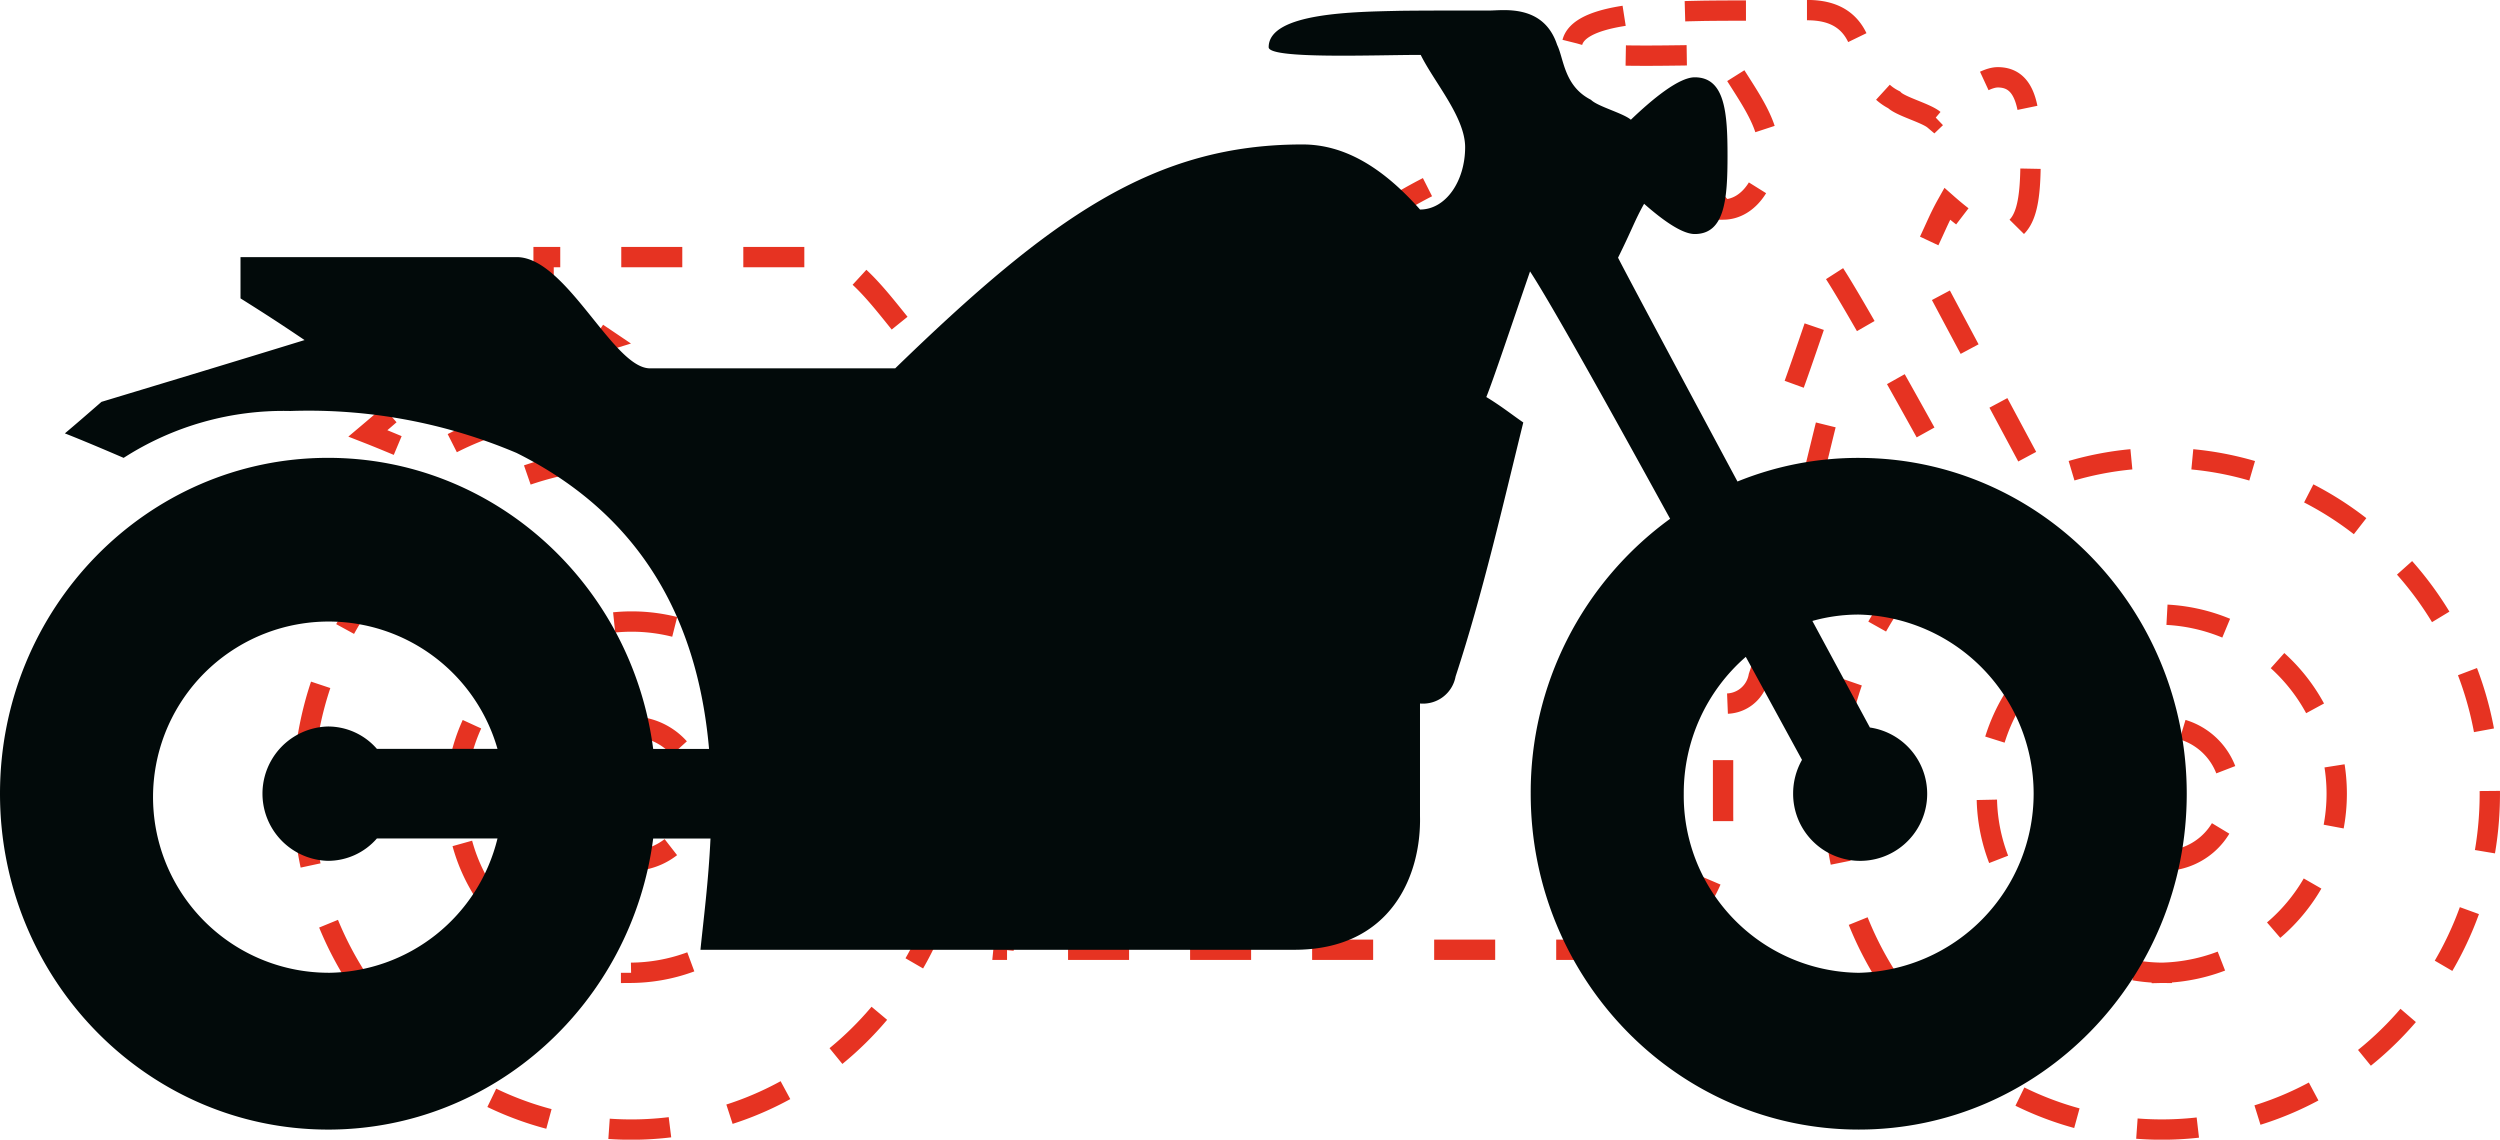
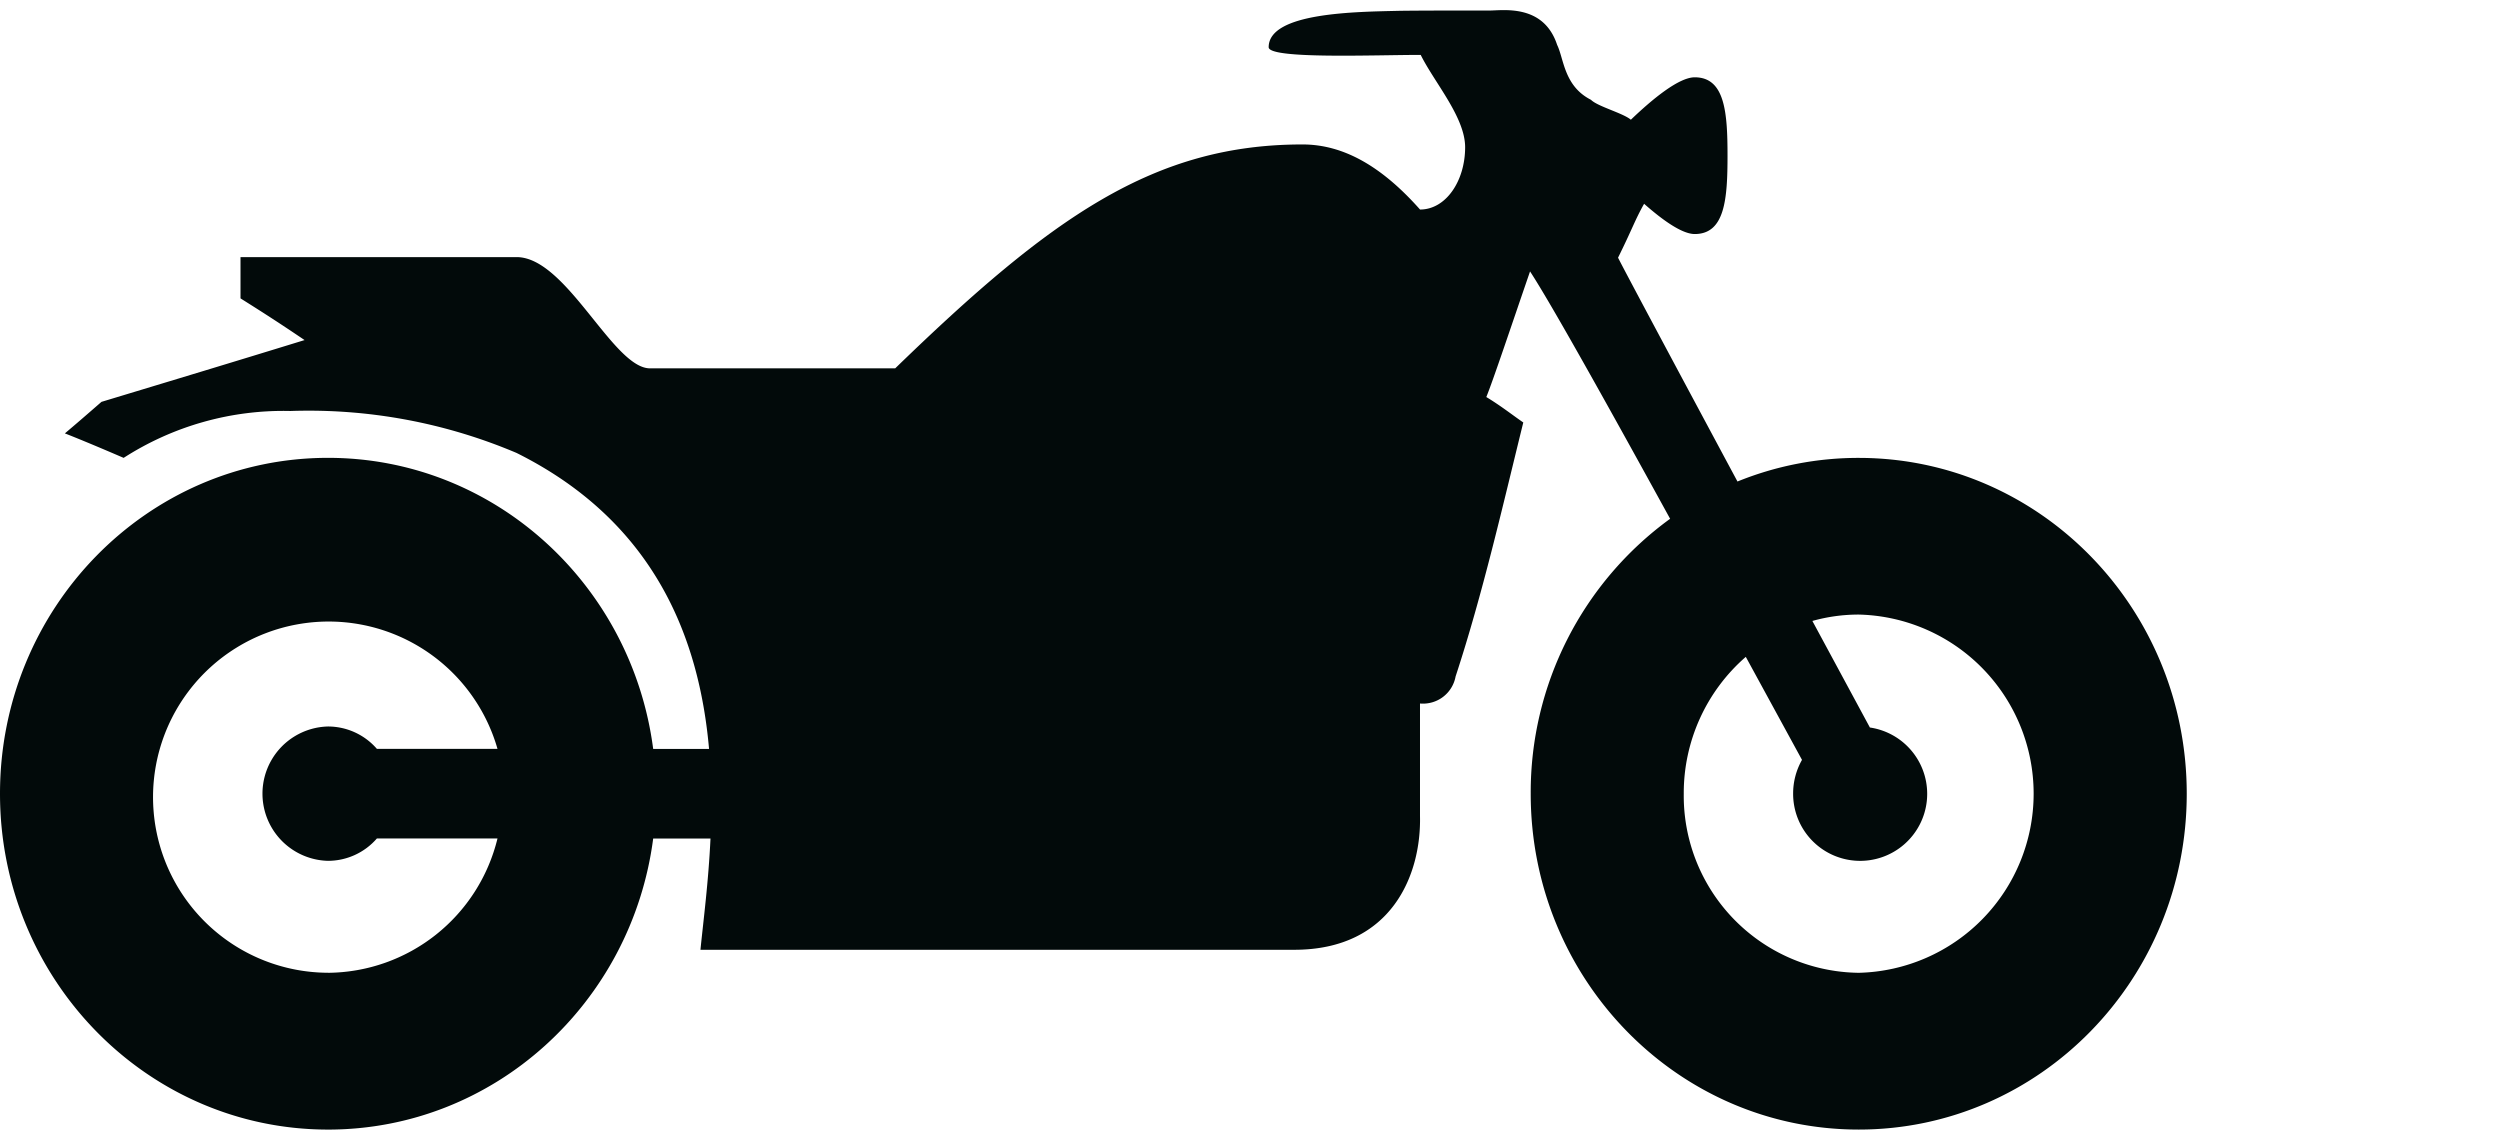
<svg xmlns="http://www.w3.org/2000/svg" height="112.066" viewBox="0 0 245.828 112.066" width="245.828">
-   <path d="m112.254 184.032c16.355 0 29.873 12.463 31.974 28.62h5.494c-.945-10.71-5.214-22.265-18.922-29.1a52.368 52.368 0 0 0 -22.242-4.128 29.036 29.036 0 0 0 -16.4 4.61s-3.494-1.514-5.779-2.408c1.142-.963 2.016-1.72 3.6-3.1 7.485-2.263 12.726-3.845 19.971-6.075-2-1.35-3.526-2.36-6.3-4.1v-4.058h27.15c4.905 0 9.475 10.938 13.114 10.938h24.113c15.312-14.851 25.4-22.016 40.049-22.016 3.994 0 7.754 2.11 11.558 6.4 2.553 0 4.435-2.821 4.435-6.124 0-2.957-3.036-6.381-4.368-9.081-4.569 0-14.951.434-14.951-.757 0-3.44 8.668-3.475 12.834-3.577 2.217-.035 6.876-.028 8.873-.028 1.331 0 5.326-.673 6.658 3.378.666 1.348.666 4.051 3.328 5.4.642.651 3.152 1.307 3.923 1.958 2.113-2.025 4.714-4.171 6.279-4.171 2.969 0 3.225 3.449 3.225 7.706s-.256 7.705-3.225 7.705c-1.256 0-3.175-1.383-4.978-2.974-.935 1.667-1.137 2.423-2.562 5.3.524 1.064 5.9 11.12 11.743 22.009a31.559 31.559 0 0 1 11.923-2.322c17.813 0 32.254 14.783 32.254 33.023s-14.441 33.023-32.254 33.023-32.254-14.785-32.254-33.023a33.231 33.231 0 0 1 13.708-27.036c-5.926-10.789-11.723-21.2-13.774-24.324-1.882 5.472-3.629 10.7-4.3 12.352 1.478.893 2.688 1.858 3.636 2.5-2 8.1-3.995 16.875-6.657 24.977a3.255 3.255 0 0 1 -3.5 2.658v11.076c.134 5.711-2.755 13.141-12.364 13.141h-58.39c.289-2.877.789-6.678.987-10.94h-5.635c-2.1 16.156-15.619 28.621-31.974 28.621-17.813-.007-32.254-14.792-32.254-33.03s14.441-33.023 32.254-33.023zm150.518 50.636a17.618 17.618 0 0 0 0-35.226 16.817 16.817 0 0 0 -4.559.628l5.656 10.478a6.591 6.591 0 1 1 -7.548 6.507 6.691 6.691 0 0 1 .872-3.324l-5.527-10.131a17.756 17.756 0 0 0 -6.1 13.452 17.411 17.411 0 0 0 17.206 17.616zm-150.518 0a17.293 17.293 0 0 0 16.665-13.21h-11.858a6.373 6.373 0 0 1 -4.807 2.2 6.607 6.607 0 0 1 0-13.21 6.373 6.373 0 0 1 4.807 2.2h11.858a17.268 17.268 0 1 0 -16.665 22.016z" fill="none" stroke="#e63322" stroke-dasharray="6" stroke-width="2" transform="translate(-50.198 -139.011)" />
  <path d="m112.254 184.032c16.355 0 29.873 12.463 31.974 28.62h5.494c-.945-10.71-5.214-22.265-18.922-29.1a52.368 52.368 0 0 0 -22.242-4.128 29.036 29.036 0 0 0 -16.4 4.61s-3.494-1.514-5.779-2.408c1.142-.963 2.016-1.72 3.6-3.1 7.485-2.263 12.726-3.845 19.971-6.075-2-1.35-3.526-2.36-6.3-4.1v-4.058h27.15c4.905 0 9.475 10.938 13.114 10.938h24.113c15.312-14.851 25.4-22.016 40.049-22.016 3.994 0 7.754 2.11 11.558 6.4 2.553 0 4.435-2.821 4.435-6.124 0-2.957-3.036-6.381-4.368-9.081-4.569 0-14.951.434-14.951-.757 0-3.44 8.668-3.475 12.834-3.577 2.217-.035 6.876-.028 8.873-.028 1.331 0 5.326-.673 6.658 3.378.666 1.348.666 4.051 3.328 5.4.642.651 3.152 1.307 3.923 1.958 2.113-2.025 4.714-4.171 6.279-4.171 2.969 0 3.225 3.449 3.225 7.706s-.256 7.705-3.225 7.705c-1.256 0-3.175-1.383-4.978-2.974-.935 1.667-1.137 2.423-2.562 5.3.524 1.064 5.9 11.12 11.743 22.009a31.559 31.559 0 0 1 11.923-2.322c17.813 0 32.254 14.783 32.254 33.023s-14.441 33.023-32.254 33.023-32.254-14.785-32.254-33.023a33.231 33.231 0 0 1 13.708-27.036c-5.926-10.789-11.723-21.2-13.774-24.324-1.882 5.472-3.629 10.7-4.3 12.352 1.478.893 2.688 1.858 3.636 2.5-2 8.1-3.995 16.875-6.657 24.977a3.255 3.255 0 0 1 -3.5 2.658v11.076c.134 5.711-2.755 13.141-12.364 13.141h-58.39c.289-2.877.789-6.678.987-10.94h-5.635c-2.1 16.156-15.619 28.621-31.974 28.621-17.813-.007-32.254-14.792-32.254-33.03s14.441-33.023 32.254-33.023zm150.518 50.636a17.618 17.618 0 0 0 0-35.226 16.817 16.817 0 0 0 -4.559.628l5.656 10.478a6.591 6.591 0 1 1 -7.548 6.507 6.691 6.691 0 0 1 .872-3.324l-5.527-10.131a17.756 17.756 0 0 0 -6.1 13.452 17.411 17.411 0 0 0 17.206 17.616zm-150.518 0a17.293 17.293 0 0 0 16.665-13.21h-11.858a6.373 6.373 0 0 1 -4.807 2.2 6.607 6.607 0 0 1 0-13.21 6.373 6.373 0 0 1 4.807 2.2h11.858a17.268 17.268 0 1 0 -16.665 22.016z" fill="#020a0a" fill-rule="evenodd" transform="translate(-80 -139.011)" />
</svg>